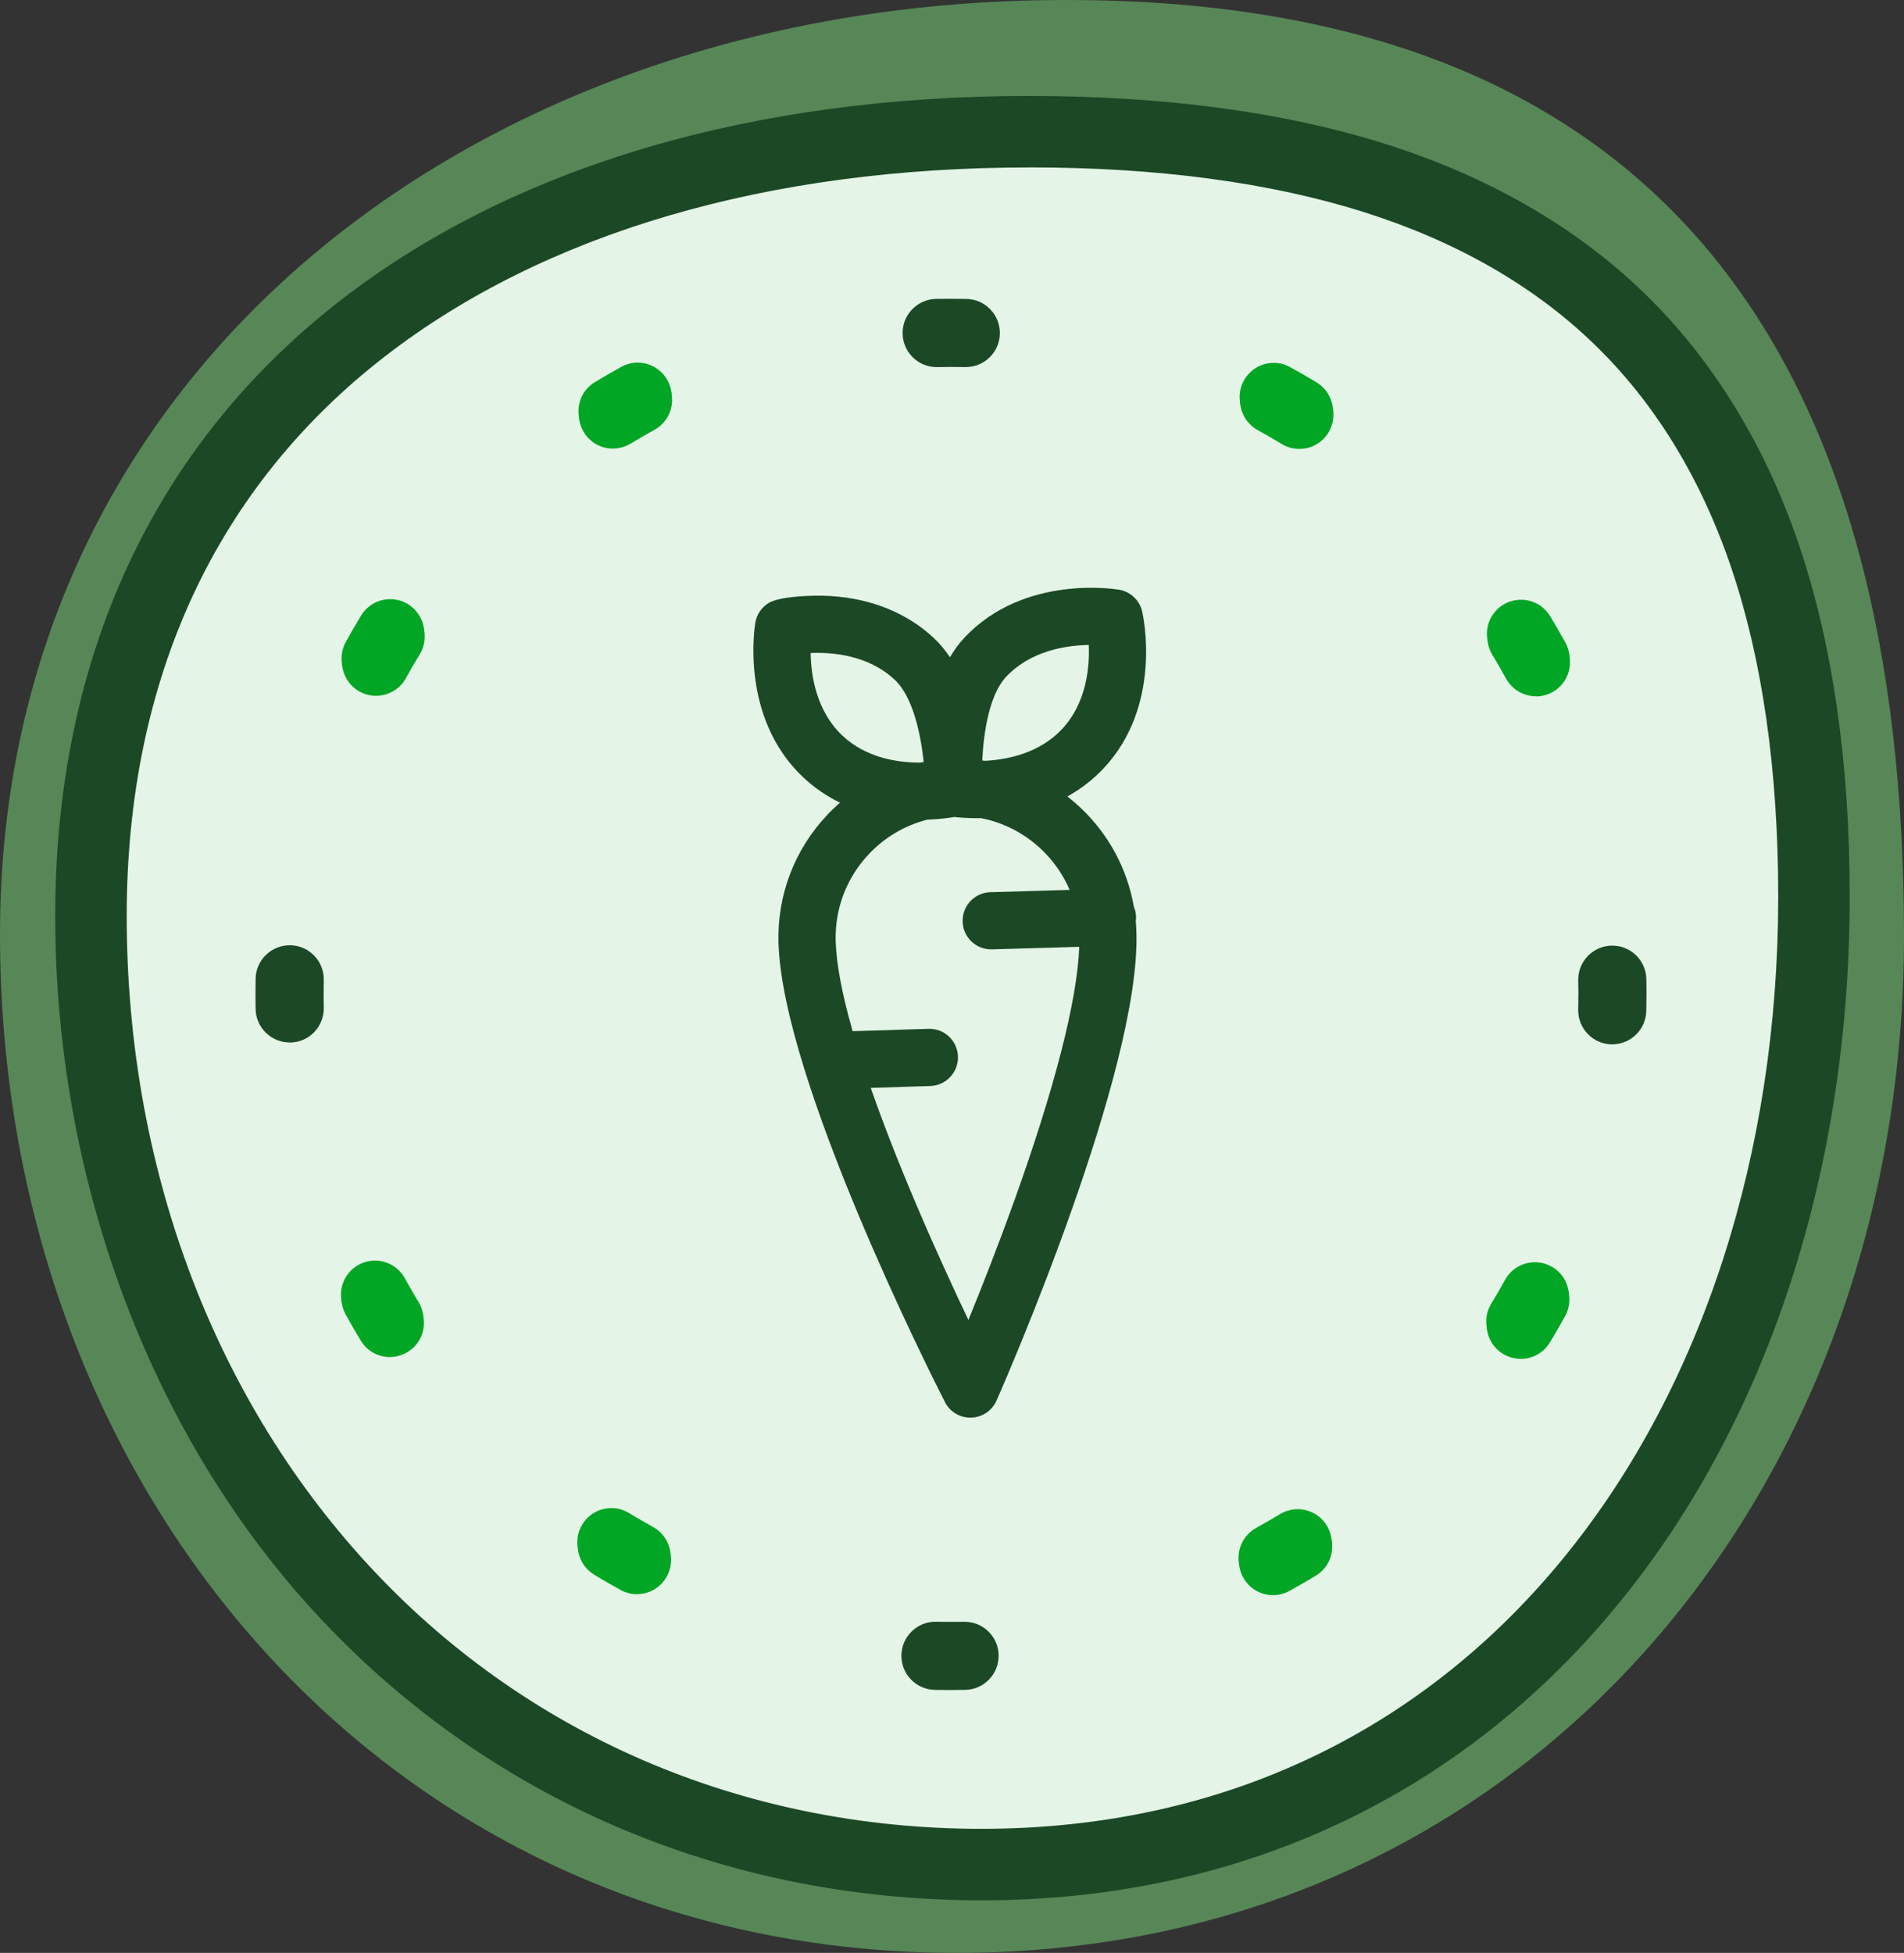
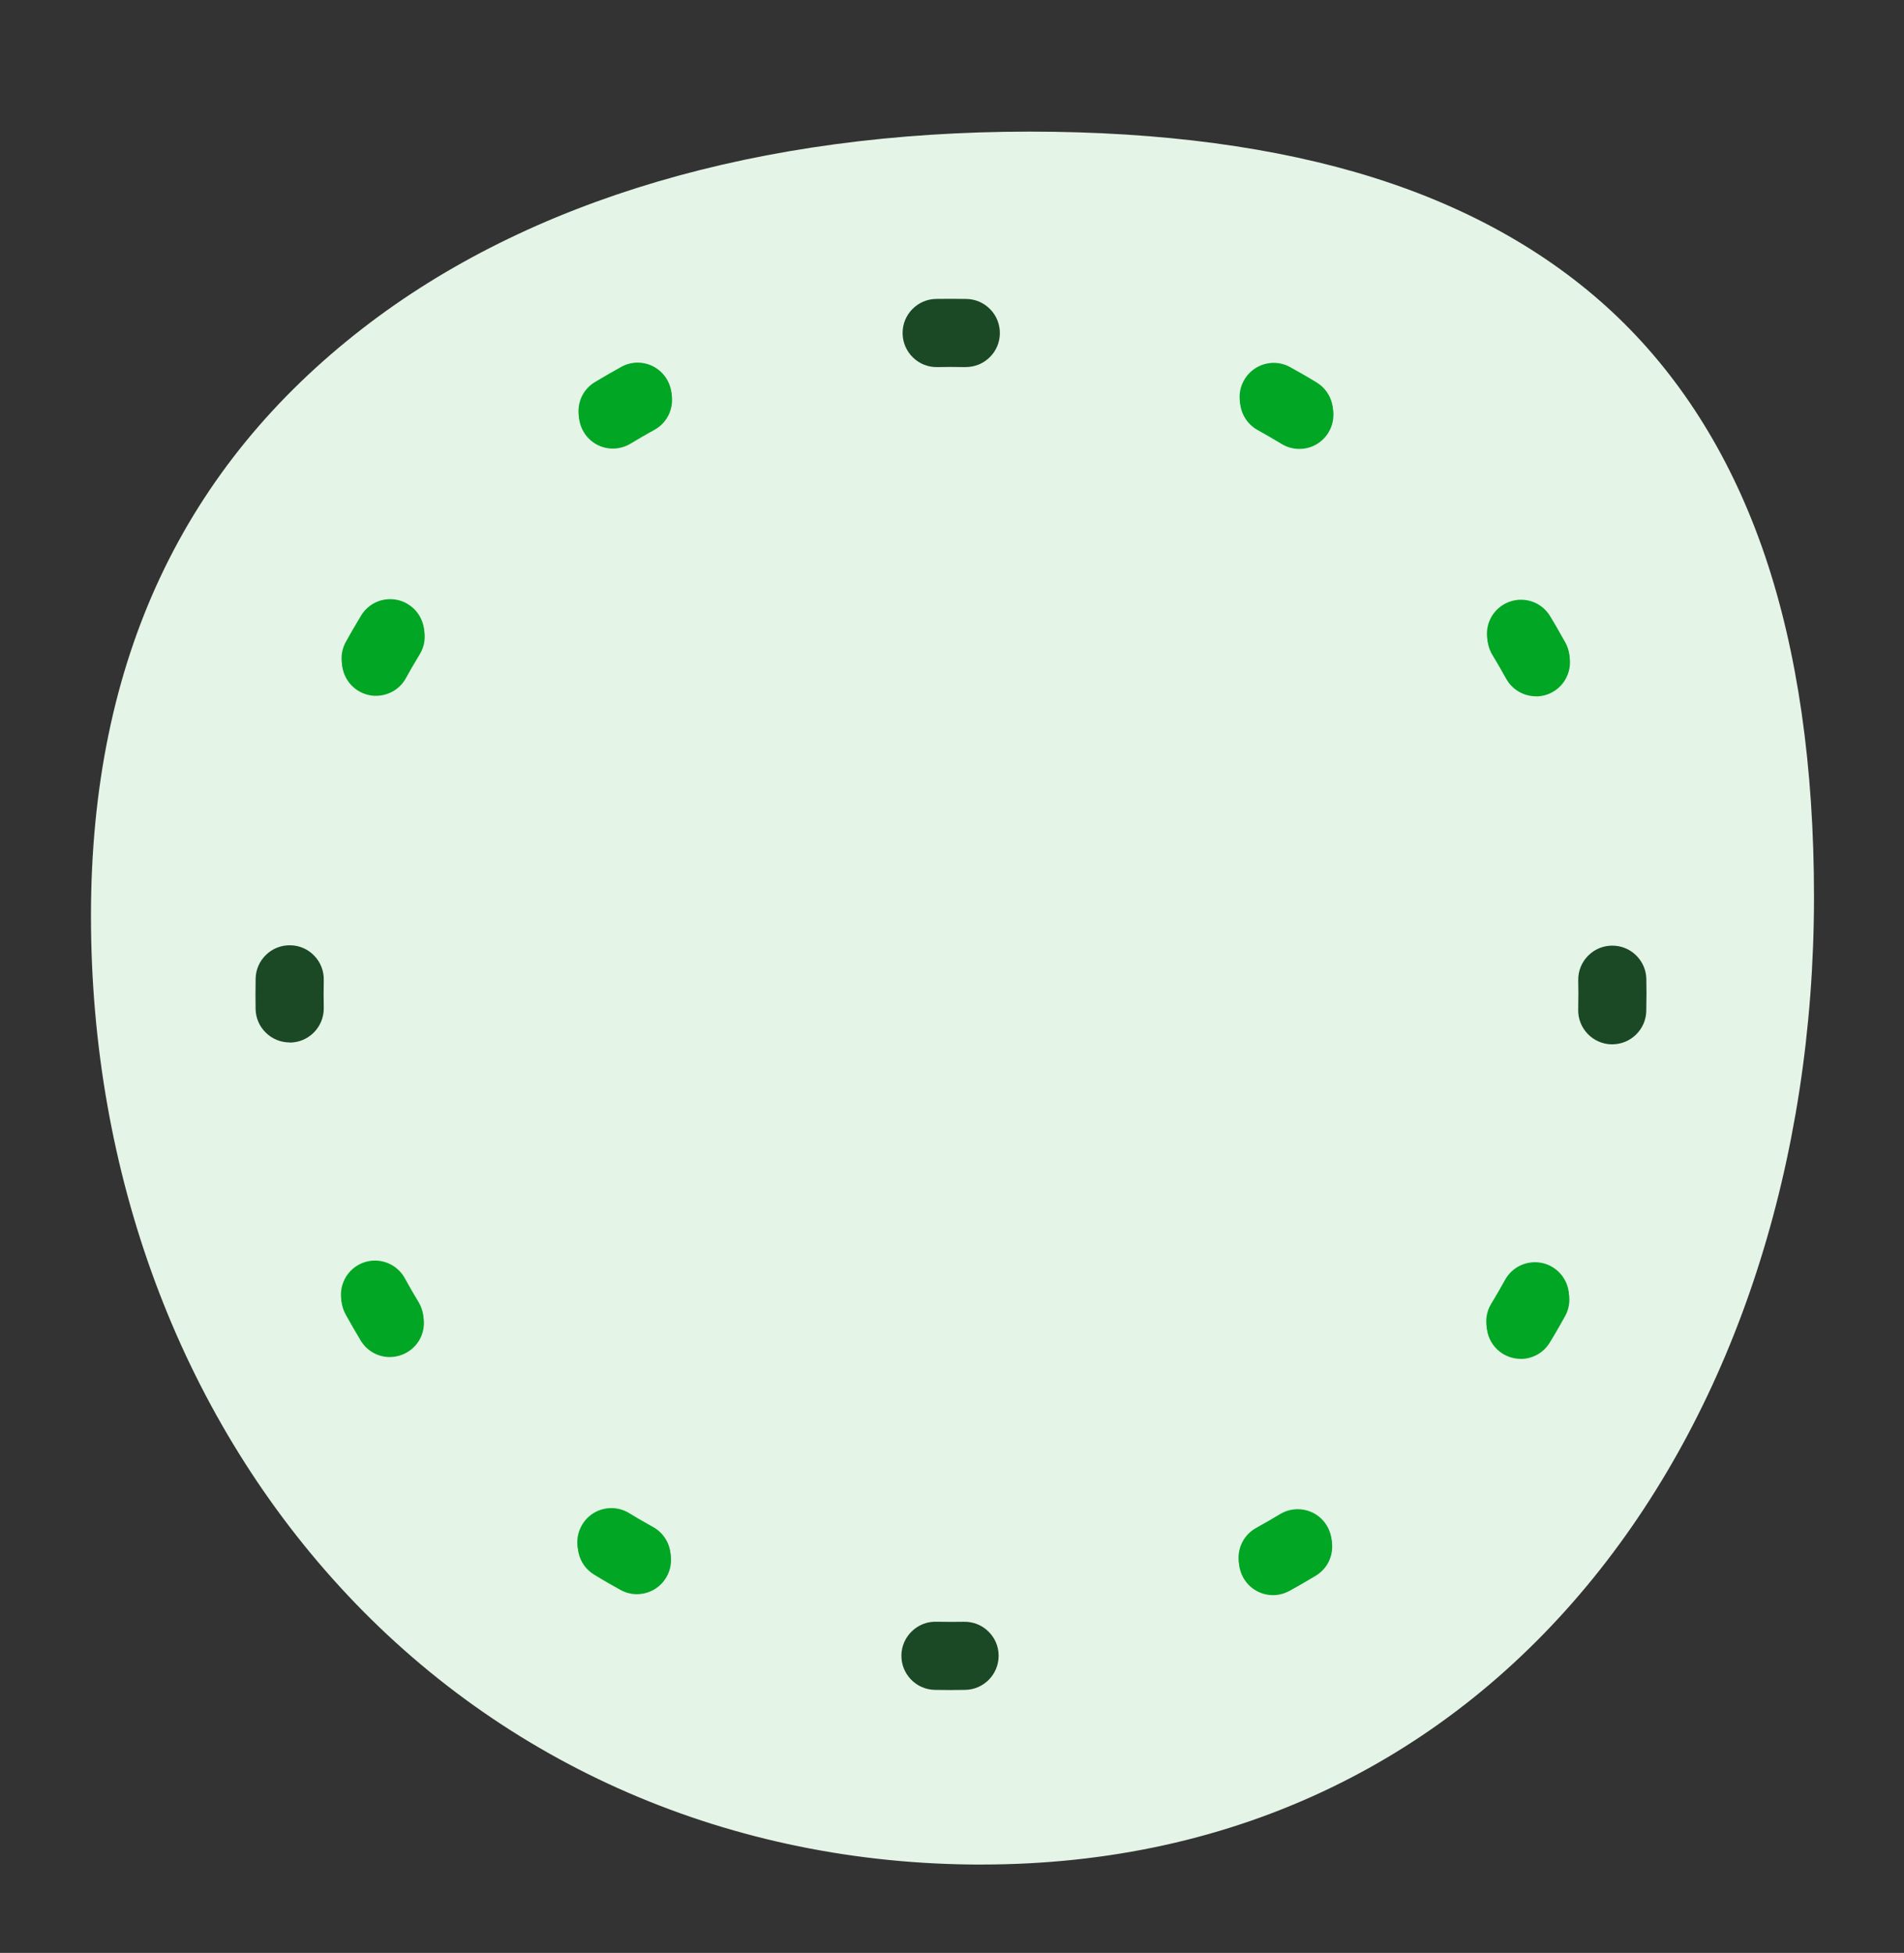
<svg xmlns="http://www.w3.org/2000/svg" id="Livello_2" viewBox="0 0 532.69 546.3">
  <rect x="0" y="0" width="532.69" height="546.3" fill="#333333" stroke="none" />
  <defs>
    <style>.cls-1{fill:url(#Sfumatura_senza_nome);}.cls-2{fill:#e4f4e7;}.cls-3{fill:#00a624;}.cls-4{fill:#1b4825;}.cls-5{fill:#578757;}</style>
    <linearGradient id="Sfumatura_senza_nome" x1="22.56" y1="271.78" x2="516.69" y2="271.78" gradientTransform="translate(0 548.9) scale(1 -1)" gradientUnits="userSpaceOnUse">
      <stop offset="0" stop-color="#d5efd7" />
      <stop offset="1" stop-color="#d5efd7" />
    </linearGradient>
  </defs>
  <g id="Livello_2-2">
    <g id="Livello_2-2">
      <g id="Livello_11">
-         <path class="cls-5" d="M532.69,261.81c0,157.37-107.65,284.49-265.02,284.49S0,418.72,0,261.35,131.75,3.6,289.08,.11c179.68-3.99,243.61,104.34,243.61,261.7Z" />
-         <path class="cls-1" d="M516.69,248.3c0,150.09-88.73,277.27-238.83,277.27S22.56,403.89,22.56,253.79,140.57,28.69,290.67,28.69s226.02,69.52,226.02,219.62Z" />
        <g>
          <path class="cls-2" d="M274.58,521.59c-69.84,0-133.58-27.58-179.45-77.65-44.93-49.04-69.68-115.7-69.68-187.71s26.34-125.94,76.16-164.48c46.45-35.93,110.94-54.93,186.49-54.93,36.72,0,69.12,4.34,96.3,12.9,27.33,8.61,50.34,21.79,68.39,39.18,18.15,17.49,31.94,39.87,40.99,66.52,9.11,26.84,13.73,58.94,13.73,95.41,0,.13,0,.24,0,.36-.07,73.61-21.97,141.14-61.66,190.14-20.48,25.28-45.08,45-73.15,58.6-29.63,14.37-62.64,21.65-98.12,21.65Z" />
-           <path class="cls-4" d="M288.09,46.83c35.7,0,67.09,4.19,93.3,12.44,25.85,8.14,47.53,20.53,64.45,36.84,16.99,16.37,29.93,37.41,38.46,62.53,8.74,25.75,13.18,56.7,13.2,91.98,0,.19,0,.38,0,.56-.07,71.33-21.18,136.63-59.43,183.86-19.54,24.13-43.01,42.94-69.74,55.9-28.26,13.7-59.8,20.65-93.75,20.65-67.01,0-128.12-26.42-172.08-74.4-43.24-47.19-67.05-111.45-67.05-180.95,0-33.04,6.23-63.21,18.52-89.68,12.17-26.2,30.25-48.7,53.75-66.88,44.69-34.57,107.06-52.84,180.37-52.84m0-20c-77.78,0-144.39,19.72-192.61,57.02C43.12,124.35,15.45,183.96,15.45,256.24s25.68,143.57,72.3,194.46c47.8,52.16,114.15,80.89,186.83,80.89,37,0,71.48-7.62,102.48-22.65,29.39-14.25,55.15-34.88,76.55-61.31,41.13-50.78,63.81-120.53,63.89-196.42,0-.12,0-.25,0-.37,0-37.57-4.8-70.75-14.26-98.62-9.57-28.18-24.21-51.9-43.52-70.5-19.17-18.47-43.5-32.43-72.32-41.51-28.15-8.87-61.57-13.36-99.31-13.36h0Z" />
        </g>
-         <path class="cls-4" d="M317.76,257.7c.06-.42,.08-.85,.07-1.28-.03-1.01-.25-1.98-.62-2.86-1.85-10.53-7.01-20.14-14.92-27.62-1.18-1.11-2.4-2.16-3.66-3.14,3.52-1.95,6.96-4.5,10.08-7.81,16.68-17.68,11.08-42.88,10.84-43.94-.73-3.14-3.27-5.54-6.44-6.08-1.08-.18-26.56-4.32-43.24,13.35-1.57,1.67-2.93,3.54-4.1,5.54-1.34-2-2.81-3.78-4.43-5.3-7.41-6.99-17.38-11.08-28.83-11.82-5.4-.35-14.46,.12-17.44,1.93-1.99,1.2-3.36,3.21-3.75,5.5-.18,1.08-4.32,26.56,13.36,43.24,3.25,3.07,6.76,5.38,10.33,7.12-1.22,1.07-2.41,2.2-3.54,3.4-9.19,9.72-14.05,22.44-13.67,35.82,1.12,38.47,42.9,121.27,46.4,128.13,.56,1.23,1.44,2.33,2.59,3.17,1.4,1.02,3.05,1.52,4.69,1.52,1.93,0,3.85-.69,5.36-2.06,.94-.85,1.64-1.88,2.09-3,2.94-6.68,40.12-92.15,39.01-130.58-.03-1.08-.09-2.16-.19-3.23Zm-13.15-77.27c.26,6.24-.62,16.25-7.53,23.58-6.37,6.76-15.32,8.51-21.56,8.82-.24-.04-.47-.07-.71-.1,.36-7.72,1.93-18.37,6.7-23.43,6.91-7.32,16.85-8.78,23.1-8.88Zm-68.94,25.34c-7.32-6.91-8.78-16.85-8.88-23.1,6.24-.26,16.25,.62,23.58,7.53,5.08,4.79,7.25,15.29,8.05,22.94-.32,.06-.64,.13-.95,.19-6.25,.02-15.14-1.28-21.8-7.57Zm47.96,130.48c-4.52,12.59-9.11,24.22-12.69,33-4.08-8.55-9.32-19.9-14.55-32.21-5.1-11.99-9.37-22.93-12.78-32.72l16.65-.52c4.42-.14,7.88-3.83,7.75-8.25-.14-4.42-3.79-7.89-8.25-7.75l-21.22,.66c-2.95-10.36-4.56-18.83-4.74-25.19-.26-9.1,3.05-17.76,9.31-24.37,4.49-4.75,10.13-8.04,16.32-9.61,3.35-.11,6.01-.48,7.6-.75,1.36,.16,3.52,.34,6.23,.34,.39,0,.8,0,1.21-.01,6.27,1.22,12.07,4.19,16.83,8.68,3.46,3.27,6.14,7.14,7.96,11.39l-22.18,.64c-4.42,.13-7.89,3.81-7.76,8.23,.13,4.42,3.78,7.89,8.23,7.76l24.4-.71c-.56,14.95-6.84,39.47-18.3,71.37Z" />
        <g>
          <path class="cls-3" d="M356.05,445.3c-3.49,0-6.7-1.9-8.37-4.96-2.53-4.62-.83-10.42,3.79-12.94,1.19-.66,2.41-1.35,3.64-2.06h0l.1-.06c.95-.55,1.93-1.13,2.91-1.72,1.49-.9,3.19-1.38,4.93-1.38,3.36,0,6.42,1.72,8.16,4.59,.9,1.49,1.38,3.2,1.38,4.94,0,3.36-1.72,6.42-4.59,8.15-1.19,.71-2.27,1.36-3.34,1.97-1.35,.79-2.71,1.54-4.05,2.29-1.4,.76-2.98,1.18-4.57,1.18h0Zm-177.95-.26c-1.6,0-3.19-.41-4.6-1.19-1.11-.61-2.26-1.26-3.4-1.91-1.43-.83-2.74-1.61-4.02-2.39-2.18-1.33-3.69-3.42-4.29-5.9-.61-2.47-.2-5.04,1.13-7.21,1.74-2.86,4.79-4.57,8.14-4.57,1.75,0,3.46,.49,4.96,1.4,1.15,.71,2.34,1.42,3.63,2.16,.98,.56,2.01,1.14,3.05,1.72,3.02,1.67,4.92,4.85,4.93,8.3,0,1.61-.4,3.23-1.19,4.64-1.68,3.05-4.87,4.93-8.35,4.93h0Zm247.24-65.83c-1.76,0-3.46-.48-4.97-1.4-4.49-2.75-5.9-8.63-3.17-13.11,.71-1.15,1.41-2.34,2.15-3.63,.56-.97,1.14-1.99,1.73-3.05h0c1.68-3.05,4.88-4.93,8.36-4.93,1.6,0,3.19,.4,4.6,1.19,3.02,1.67,4.91,4.85,4.92,8.3,0,1.61-.4,3.23-1.19,4.65-.63,1.14-1.27,2.28-1.92,3.4-.75,1.31-1.55,2.66-2.39,4.01-1.74,2.86-4.79,4.57-8.14,4.57h0Zm-316.36-.49c-3.36,0-6.42-1.72-8.16-4.58-.64-1.06-1.28-2.15-1.91-3.23l-.06-.11c-.79-1.36-1.55-2.72-2.29-4.05-2.53-4.61-.83-10.42,3.77-12.94,1.4-.77,2.99-1.18,4.57-1.18,3.48,0,6.7,1.9,8.36,4.95,.67,1.21,1.36,2.44,2.07,3.66,.57,.99,1.17,2,1.77,3h0c.9,1.5,1.38,3.21,1.38,4.95,0,3.36-1.72,6.41-4.59,8.15-1.48,.9-3.19,1.38-4.93,1.38h0ZM429.61,193.86c-3.48,0-6.69-1.89-8.36-4.94-.65-1.19-1.35-2.41-2.07-3.66-.61-1.06-1.2-2.05-1.79-3-.9-1.49-1.39-3.2-1.39-4.94,0-3.36,1.72-6.42,4.58-8.16,1.49-.9,3.2-1.39,4.94-1.39,3.36,0,6.42,1.72,8.15,4.58,.65,1.06,1.32,2.18,1.98,3.34,.75,1.29,1.5,2.62,2.3,4.05,1.23,2.23,1.51,4.8,.8,7.25-.72,2.44-2.33,4.46-4.57,5.69-1.4,.77-2.99,1.19-4.58,1.19h0Zm-324.53-.13h0c-1.6,0-3.18-.41-4.59-1.19-3.06-1.69-4.96-4.92-4.93-8.41,0-1.57,.41-3.14,1.18-4.53q.34-.61,0,0c-.76,1.39,.03-.07,.06-.11,.58-1.05,1.19-2.16,1.85-3.28,.77-1.34,1.57-2.7,2.38-4.03,1.75-2.86,4.8-4.57,8.15-4.57,1.74,0,3.46,.48,4.95,1.4,4.49,2.73,5.92,8.61,3.18,13.1-.72,1.18-1.43,2.4-2.14,3.63h0s-.04,.09-.07,.12c-.58,1-1.13,1.99-1.66,2.94-1.68,3.05-4.88,4.94-8.36,4.94h0ZM363.38,124.66h0c-1.75,0-3.46-.48-4.95-1.4-1.21-.73-2.42-1.46-3.63-2.14-1-.58-2.03-1.16-3.05-1.72h0c-3.06-1.69-4.96-4.92-4.94-8.41,0-1.58,.42-3.14,1.19-4.54,1.68-3.05,4.88-4.94,8.36-4.94,1.6,0,3.18,.41,4.59,1.19,1.09,.61,2.24,1.25,3.4,1.91,1.33,.76,2.68,1.56,4.02,2.38,4.49,2.74,5.92,8.61,3.19,13.1-1.75,2.87-4.8,4.57-8.15,4.57h-.03Zm-192-.09c-3.36,0-6.42-1.72-8.16-4.58-.9-1.49-1.38-3.2-1.38-4.94,0-3.36,1.71-6.42,4.58-8.15,1.11-.68,2.24-1.35,3.34-1.98,1.36-.79,2.71-1.55,4.05-2.29,1.4-.77,2.98-1.19,4.57-1.19,3.48,0,6.69,1.9,8.36,4.95,2.53,4.61,.84,10.42-3.76,12.94-1.19,.66-2.42,1.35-3.66,2.07-1.01,.59-2.02,1.19-3,1.78-1.49,.9-3.2,1.39-4.94,1.39h0Z" />
          <path class="cls-3" d="M356.16,446.22c-3.48,0-6.7-1.9-8.36-4.96-1.23-2.24-1.5-4.81-.79-7.25,.71-2.45,2.33-4.46,4.57-5.69,1.18-.64,2.37-1.31,3.65-2.05h0s.09-.05,.14-.08c.92-.54,1.89-1.11,2.88-1.71h0c1.48-.9,3.19-1.38,4.92-1.38,3.37,0,6.43,1.72,8.16,4.6,.9,1.49,1.39,3.2,1.38,4.94,0,3.36-1.72,6.41-4.59,8.15-1.09,.66-2.22,1.33-3.34,1.97-1.29,.75-2.65,1.52-4.05,2.28-1.4,.77-2.98,1.18-4.57,1.18h0Zm-177.95-.26c-1.6,0-3.19-.41-4.59-1.19-1.18-.65-2.31-1.29-3.4-1.91-1.31-.75-2.65-1.55-4.02-2.39-2.18-1.33-3.69-3.41-4.3-5.9-.6-2.47-.2-5.03,1.13-7.21,1.75-2.86,4.79-4.57,8.14-4.57,1.75,0,3.46,.48,4.96,1.4,1.18,.72,2.4,1.44,3.63,2.15,1.05,.61,2.07,1.19,3.05,1.73,3.05,1.69,4.95,4.92,4.92,8.41,0,1.58-.42,3.14-1.19,4.54-1.68,3.05-4.88,4.93-8.36,4.93h.03Zm247.24-65.84c-1.75,0-3.46-.49-4.97-1.4-4.49-2.74-5.9-8.62-3.16-13.1,.72-1.18,1.44-2.4,2.15-3.63,.55-.96,1.12-1.95,1.73-3.05,1.68-3.04,4.88-4.92,8.35-4.92,1.6,0,3.19,.41,4.6,1.19,3.02,1.67,4.92,4.85,4.92,8.3,0,1.61-.39,3.23-1.19,4.65-.67,1.2-1.3,2.32-1.91,3.39-.76,1.33-1.56,2.68-2.39,4.02-1.75,2.86-4.79,4.57-8.14,4.57h0Zm-316.35-.5c-3.37,0-6.43-1.72-8.16-4.59-.67-1.09-1.31-2.18-1.92-3.24-.03-.03-.03-.07-.06-.1-.75-1.28-1.51-2.65-2.29-4.05-1.22-2.24-1.5-4.81-.79-7.26,.71-2.44,2.33-4.46,4.57-5.68,1.4-.77,2.98-1.18,4.57-1.18,3.48,0,6.69,1.89,8.36,4.95,.71,1.3,1.39,2.49,2.06,3.65,.56,.97,1.17,1.99,1.78,3.01h0c.9,1.5,1.38,3.21,1.38,4.94,0,3.36-1.72,6.42-4.59,8.15-1.49,.9-3.2,1.39-4.93,1.39h0v.02ZM429.73,194.78c-3.48,0-6.69-1.89-8.36-4.94-.67-1.21-1.37-2.45-2.07-3.65-.58-1-1.19-2.01-1.78-3q-.27-.44,0,0c-.9-1.49-1.38-3.2-1.38-4.93,0-3.36,1.71-6.42,4.57-8.16,1.49-.9,3.21-1.39,4.95-1.39,3.35,0,6.4,1.71,8.14,4.57h0l.07,.12c.62,1.03,1.27,2.12,1.91,3.22,.03,.04,.05,.1,.09,.15,.73,1.25,1.47,2.58,2.2,3.91,2.53,4.61,.84,10.42-3.76,12.95-1.4,.77-2.99,1.18-4.58,1.18h0Zm-324.54-.13c-1.6,0-3.18-.41-4.58-1.19-3.06-1.69-4.96-4.92-4.94-8.41,0-1.58,.42-3.15,1.19-4.54,.61-1.11,1.25-2.25,1.91-3.4,.79-1.37,1.59-2.71,2.39-4.02,1.74-2.87,4.79-4.57,8.14-4.57,1.75,0,3.46,.48,4.96,1.4,4.49,2.74,5.91,8.61,3.18,13.1-.7,1.15-1.43,2.37-2.16,3.63-.55,.97-1.13,2-1.72,3.06-1.67,3.05-4.87,4.93-8.36,4.93h0ZM363.49,125.58c-1.74,0-3.45-.48-4.94-1.4-1.25-.75-2.47-1.47-3.63-2.15-1.07-.61-2.07-1.18-3.05-1.72-3.06-1.69-4.97-4.91-4.94-8.41,0-1.58,.41-3.15,1.18-4.54,1.68-3.05,4.88-4.94,8.36-4.94,1.6,0,3.18,.4,4.58,1.19,1.19,.65,2.33,1.29,3.4,1.9,.03,.03,.08,.04,.12,.07,1.25,.73,2.53,1.48,3.91,2.32,4.49,2.73,5.92,8.61,3.18,13.1-1.75,2.87-4.79,4.58-8.15,4.58h-.02Zm-192-.09c-3.36,0-6.41-1.72-8.15-4.59-.9-1.49-1.39-3.2-1.39-4.94,0-3.36,1.72-6.41,4.58-8.15,1.11-.67,2.18-1.31,3.23-1.91l.11-.07c1.33-.78,2.7-1.54,4.05-2.29,1.4-.77,2.99-1.18,4.58-1.18,3.48,0,6.69,1.89,8.36,4.95,2.53,4.61,.83,10.41-3.77,12.94-1.18,.64-2.41,1.33-3.64,2.06q-.55,.32,0,0c1.24-.72-.06,.03-.1,.05-.97,.56-1.95,1.14-2.91,1.73-1.49,.9-3.2,1.39-4.94,1.39h0Z" />
        </g>
        <g>
          <path class="cls-4" d="M266.17,472.77h-.11c-1.5,0-3.04-.03-4.56-.05-2.55-.06-4.92-1.11-6.67-2.95-1.76-1.83-2.69-4.26-2.64-6.8,.06-2.5,1.08-4.85,2.88-6.6,1.84-1.8,4.27-2.78,6.88-2.71,1.37,.03,2.76,.04,4.11,.04h.1c1.16,0,2.34-.02,3.51-.03,2.59-.04,5.03,.91,6.86,2.72,1.8,1.76,2.82,4.1,2.86,6.61v.25c-.02,2.49-.99,4.85-2.74,6.63-1.76,1.78-4.1,2.8-6.6,2.84-1.24,.03-2.55,.04-3.89,.04h.02Z" />
          <path class="cls-4" d="M451.08,292.14h-.24c-5.26-.12-9.43-4.5-9.3-9.75,.03-1.45,.05-2.87,.05-4.21v-.38h0v-.17c0-1.14-.03-2.27-.04-3.35v-.25c0-2.49,.97-4.85,2.72-6.64,1.76-1.79,4.1-2.81,6.6-2.86,2.59-.05,5.03,.91,6.86,2.71,1.8,1.76,2.82,4.1,2.87,6.61,.03,1.3,.04,2.61,.04,3.88v.43c0,1.5-.03,3.07-.06,4.66-.05,2.5-1.08,4.85-2.87,6.6-1.79,1.75-4.16,2.71-6.65,2.71h0Z" />
          <path class="cls-4" d="M81.04,291.61c-2.5,0-4.86-.97-6.66-2.72-1.8-1.76-2.82-4.1-2.87-6.61-.03-1.29-.03-2.59-.03-3.88v-.21c0-1.52,.02-3.01,.04-4.45,.05-2.51,1.08-4.85,2.87-6.6,1.84-1.8,4.29-2.77,6.88-2.71,2.55,.05,4.92,1.1,6.67,2.94,1.76,1.84,2.7,4.26,2.64,6.8-.03,1.31-.04,2.66-.04,4.03v.19c0,1.19,.02,2.36,.04,3.51v.25c-.02,2.49-.98,4.85-2.74,6.64s-4.1,2.8-6.6,2.85h-.2Z" />
          <path class="cls-4" d="M270.2,102.69h-.21c-1.3-.03-2.62-.04-3.93-.04h-.28c-1.14,0-2.33,.03-3.52,.04-2.59,.06-5.02-.91-6.86-2.71-1.79-1.76-2.82-4.1-2.87-6.62v-.25c0-2.49,.97-4.85,2.73-6.64s4.1-2.8,6.6-2.85c1.25-.03,2.57-.03,3.89-.03h.32c1.46,0,2.92,.02,4.34,.04,2.55,.05,4.92,1.1,6.68,2.94,1.76,1.83,2.7,4.26,2.64,6.8-.05,2.51-1.07,4.86-2.87,6.6-1.79,1.76-4.16,2.71-6.66,2.71h0Z" />
        </g>
      </g>
    </g>
  </g>
</svg>